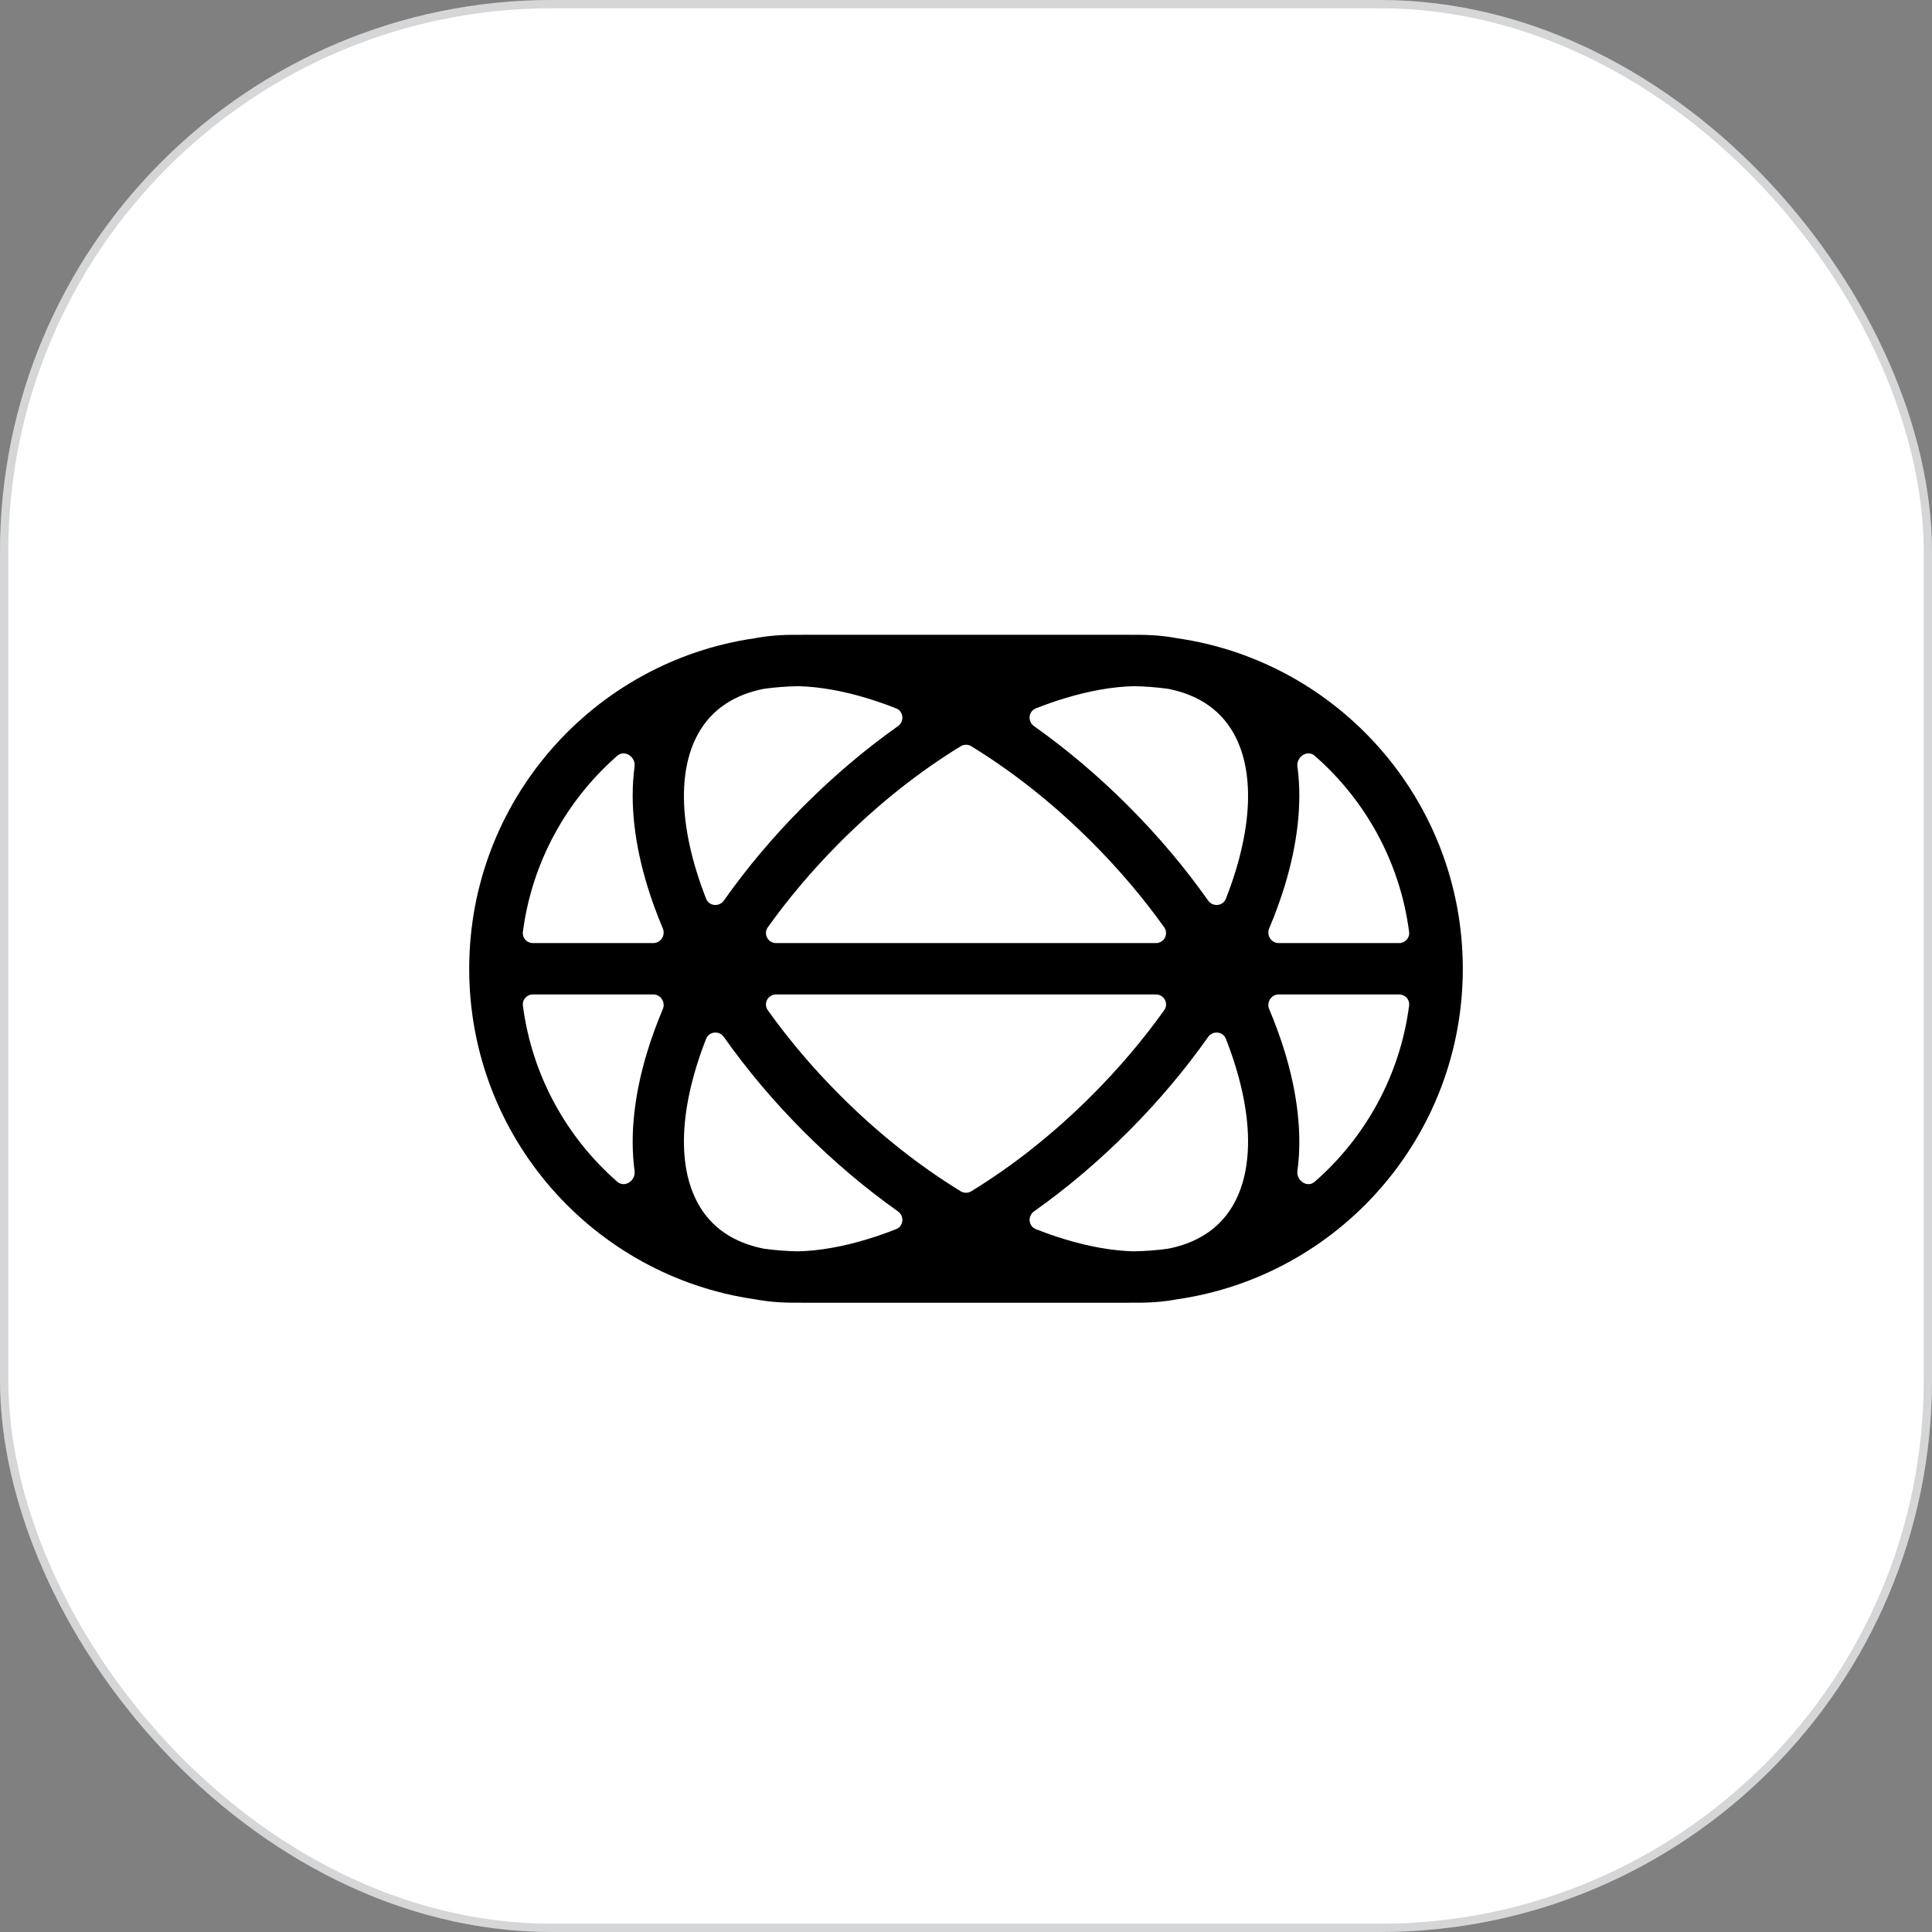
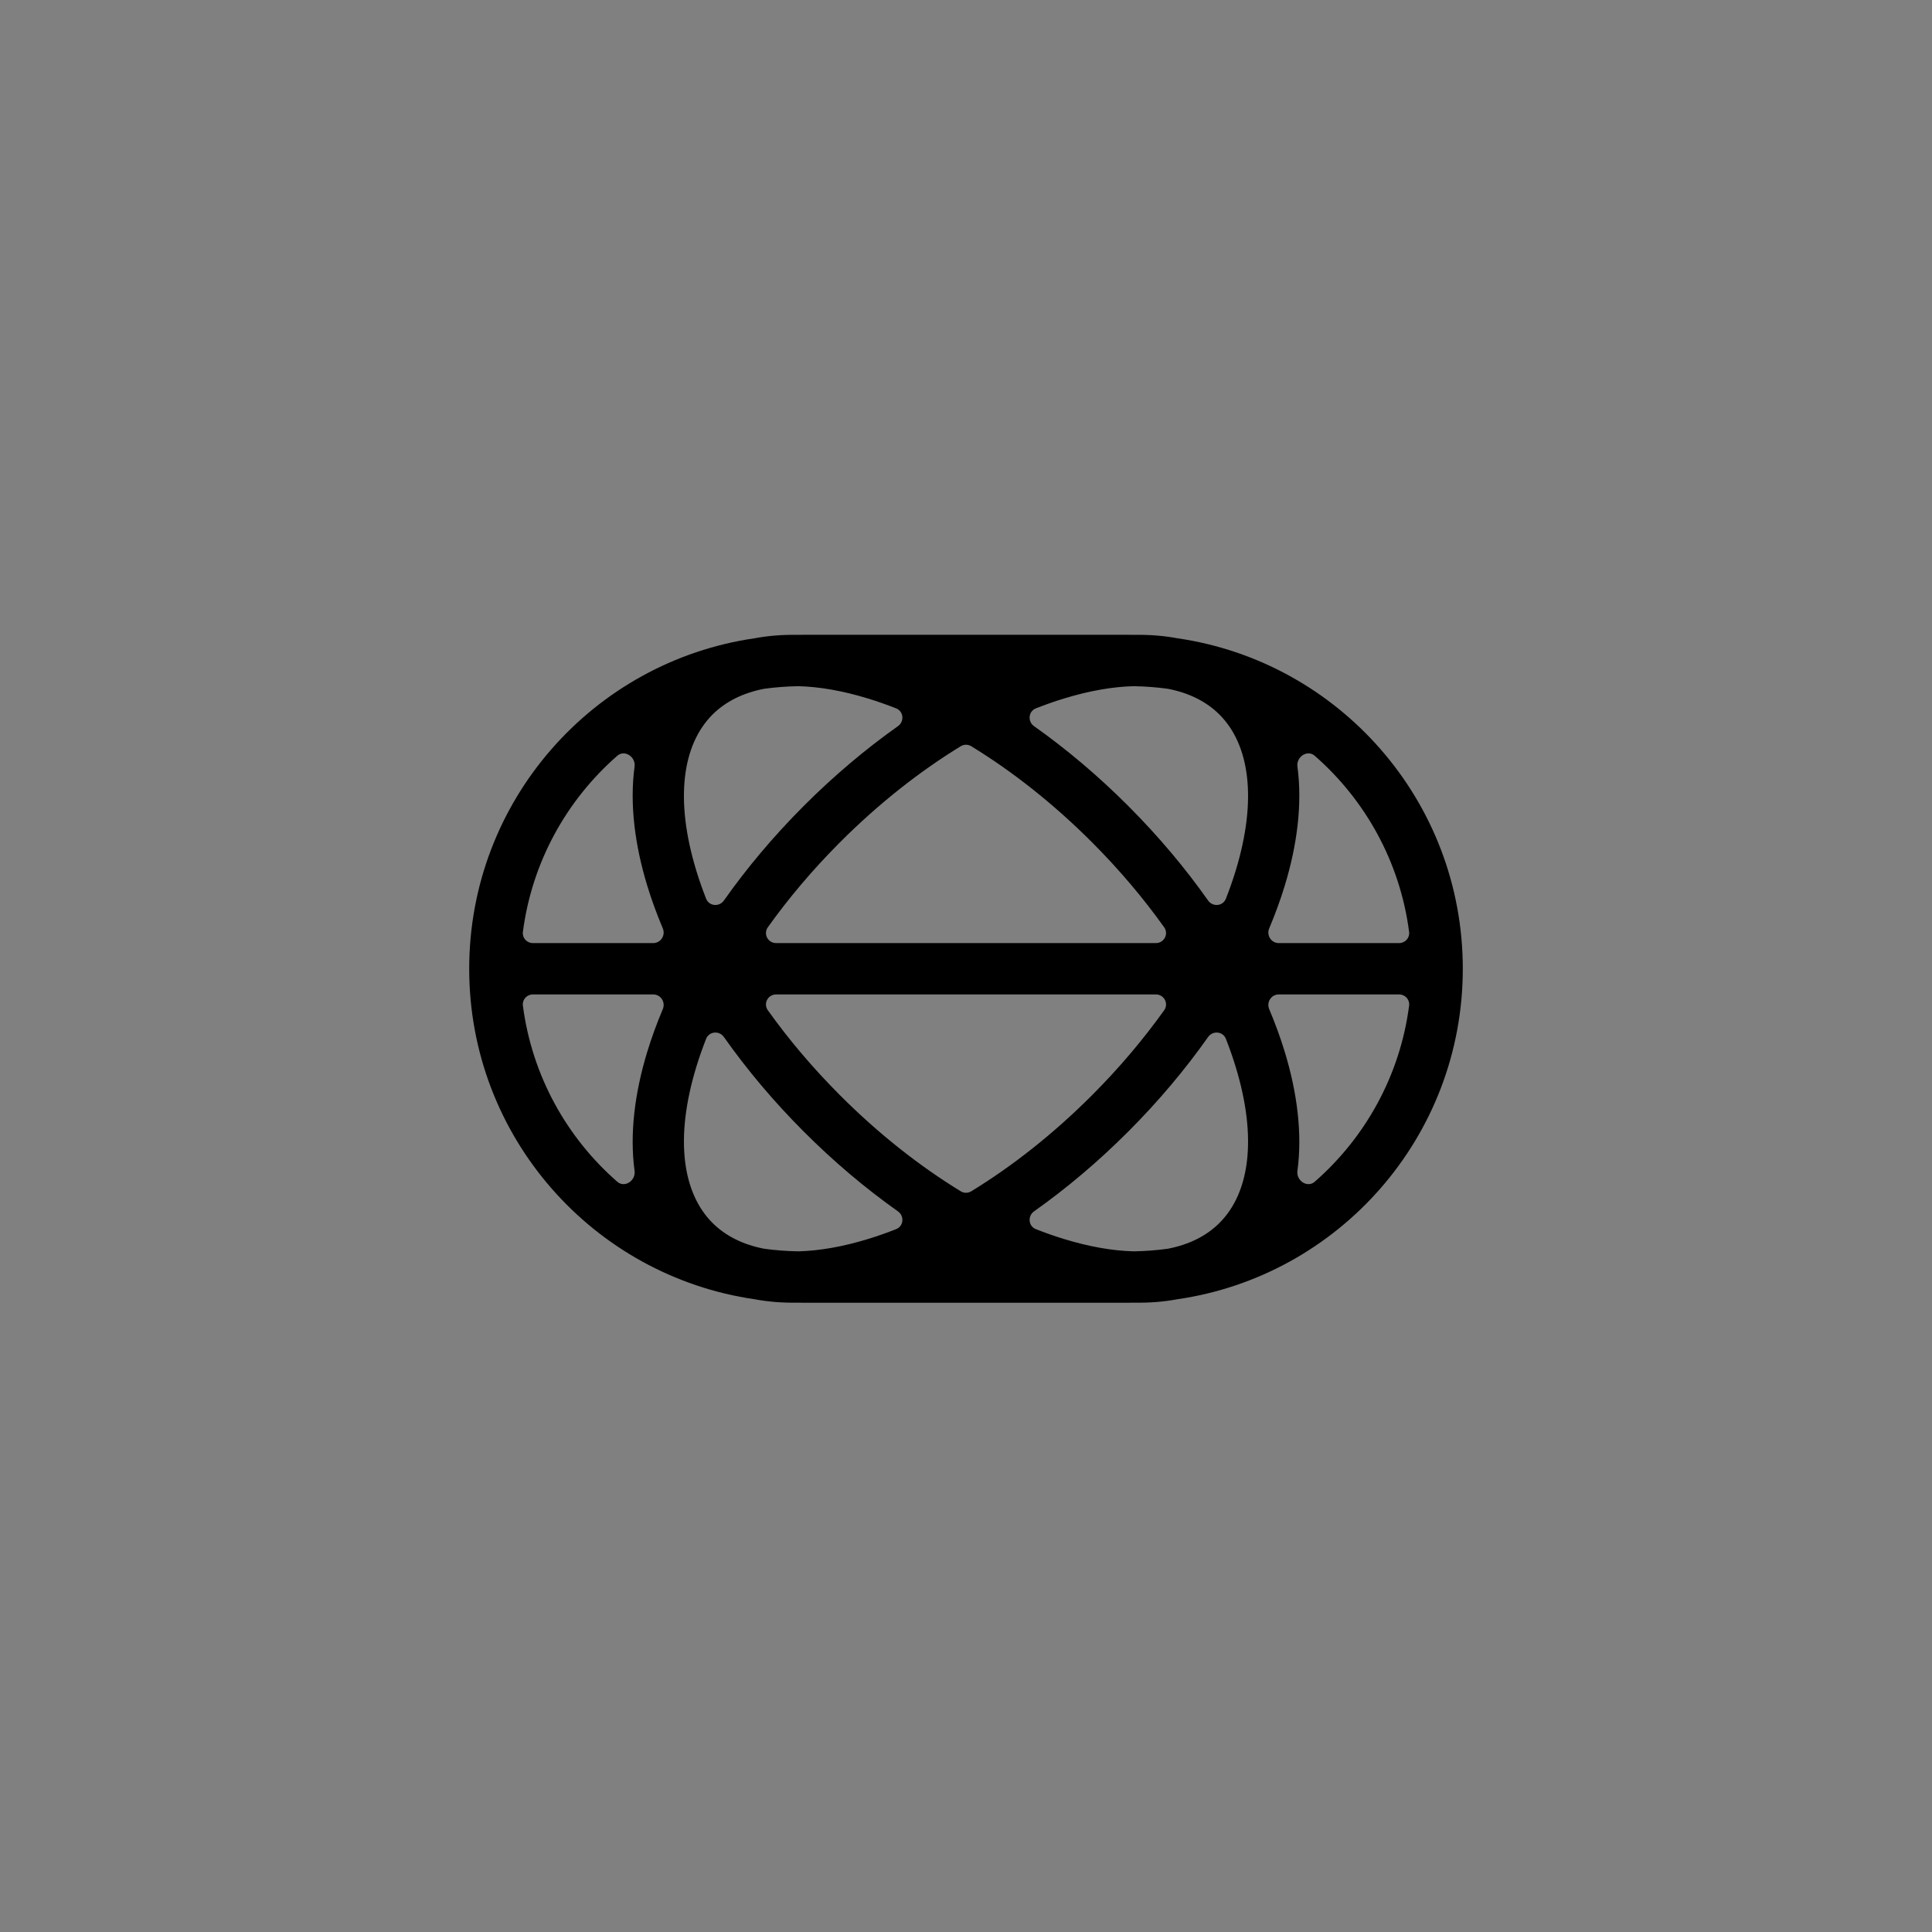
<svg xmlns="http://www.w3.org/2000/svg" width="350" height="350" viewBox="0 0 350 350" fill="none">
  <rect x="0" y="0" width="350" height="350" fill="#808080" stroke="none" />
-   <rect width="350" height="350" rx="100" fill="white" />
-   <rect x="0.75" y="0.75" width="348.5" height="348.5" rx="99.25" stroke="#31333E" stroke-opacity="0.2" stroke-width="1.5" />
  <path fill-rule="evenodd" clip-rule="evenodd" d="M144.347 115.01C144.716 115.003 145.085 115 145.455 115H204.545C204.915 115 205.284 115.003 205.652 115.01C208.273 114.971 210.821 115.167 213.256 115.623C242.517 119.849 265 145.047 265 175.5C265 205.954 242.516 231.152 213.254 235.377C210.819 235.833 208.272 236.029 205.652 235.99C205.284 235.997 204.915 236 204.545 236H145.455C145.085 236 144.716 235.997 144.348 235.99C141.727 236.029 139.18 235.833 136.745 235.377C107.483 231.151 85 205.953 85 175.5C85 145.048 107.482 119.85 136.742 115.624C139.178 115.167 141.726 114.971 144.347 115.01ZM138.405 124.784C140.448 124.503 142.529 124.342 144.641 124.309C148.421 124.407 152.663 125.133 157.307 126.559C158.958 127.066 160.639 127.657 162.343 128.329C163.707 128.867 163.869 130.704 162.673 131.551C156.821 135.69 151.059 140.541 145.58 146.031C140.106 151.516 135.268 157.282 131.14 163.139C130.294 164.338 128.455 164.175 127.919 162.809C127.25 161.107 126.663 159.427 126.158 157.778C122.175 144.754 123.657 134.884 129.063 129.468C131.389 127.138 134.537 125.536 138.405 124.784ZM114.958 138.88C115.196 137.119 113.166 135.746 111.829 136.914C102.663 144.92 96.376 156.144 94.726 168.825C94.585 169.909 95.445 170.849 96.538 170.849H118.343C119.699 170.849 120.601 169.442 120.074 168.191C118.98 165.598 118.043 163.029 117.27 160.501C114.988 153.038 114.05 145.585 114.958 138.88ZM120.075 182.809C120.602 181.558 119.7 180.151 118.344 180.151H96.538C95.445 180.151 94.585 181.091 94.726 182.175C96.376 194.857 102.663 206.08 111.829 214.086C113.167 215.255 115.197 213.882 114.958 212.121C114.05 205.415 114.988 197.962 117.271 190.499C118.044 187.971 118.981 185.402 120.075 182.809ZM144.642 226.691C142.53 226.658 140.449 226.498 138.407 226.216C134.538 225.465 131.39 223.862 129.064 221.532C123.658 216.116 122.176 206.246 126.159 193.222C126.663 191.573 127.251 189.894 127.919 188.192C128.456 186.826 130.294 186.663 131.14 187.863C135.268 193.719 140.105 199.485 145.579 204.969C151.059 210.459 156.821 215.311 162.672 219.45C163.869 220.296 163.706 222.133 162.343 222.671C160.639 223.344 158.958 223.934 157.308 224.441C152.664 225.867 148.422 226.593 144.642 226.691ZM187.327 219.45C186.131 220.296 186.293 222.133 187.656 222.671C189.361 223.344 191.041 223.934 192.692 224.441C197.336 225.867 201.578 226.593 205.358 226.691C207.469 226.659 209.55 226.498 211.592 226.216C215.461 225.465 218.61 223.863 220.936 221.532C226.342 216.116 227.824 206.246 223.84 193.222C223.336 191.573 222.749 189.894 222.081 188.192C221.544 186.826 219.705 186.663 218.86 187.863C214.732 193.719 209.894 199.485 204.42 204.969C198.941 210.459 193.179 215.311 187.327 219.45ZM231.656 180.151C230.3 180.151 229.398 181.558 229.925 182.809C231.019 185.402 231.956 187.971 232.729 190.499C235.012 197.963 235.949 205.415 235.041 212.121C234.803 213.882 236.833 215.255 238.17 214.087C247.336 206.081 253.624 194.857 255.274 182.175C255.415 181.091 254.555 180.151 253.462 180.151H231.656ZM253.462 170.849C254.555 170.849 255.415 169.909 255.274 168.825C253.624 156.143 247.337 144.92 238.171 136.914C236.833 135.745 234.804 137.119 235.042 138.879C235.95 145.585 235.012 153.038 232.729 160.501C231.956 163.029 231.02 165.598 229.926 168.191C229.398 169.442 230.301 170.849 231.657 170.849H253.462ZM218.86 163.139C219.706 164.338 221.544 164.175 222.081 162.809C222.749 161.107 223.337 159.427 223.841 157.778C227.825 144.754 226.342 134.884 220.936 129.468C218.611 127.138 215.462 125.535 211.594 124.784C209.551 124.503 207.471 124.342 205.359 124.309C201.578 124.407 197.337 125.133 192.692 126.559C191.042 127.066 189.361 127.657 187.656 128.329C186.293 128.867 186.13 130.704 187.327 131.551C193.179 135.69 198.94 140.541 204.42 146.031C209.894 151.516 214.732 157.282 218.86 163.139ZM175.948 135.184C175.365 134.828 174.634 134.828 174.052 135.184C166.676 139.691 159.211 145.537 152.157 152.605C147.185 157.586 142.819 162.772 139.1 167.986C138.237 169.196 139.116 170.849 140.601 170.849H209.399C210.884 170.849 211.763 169.196 210.9 167.986C207.18 162.772 202.815 157.586 197.843 152.605C190.789 145.537 183.323 139.691 175.948 135.184ZM210.901 183.014C211.763 181.804 210.885 180.151 209.399 180.151H140.6C139.115 180.151 138.236 181.804 139.099 183.014C142.818 188.228 147.184 193.414 152.156 198.395C159.211 205.463 166.676 211.309 174.052 215.816C174.634 216.172 175.365 216.172 175.948 215.816C183.324 211.309 190.789 205.463 197.844 198.395C202.815 193.414 207.181 188.228 210.901 183.014Z" fill="black" />
</svg>